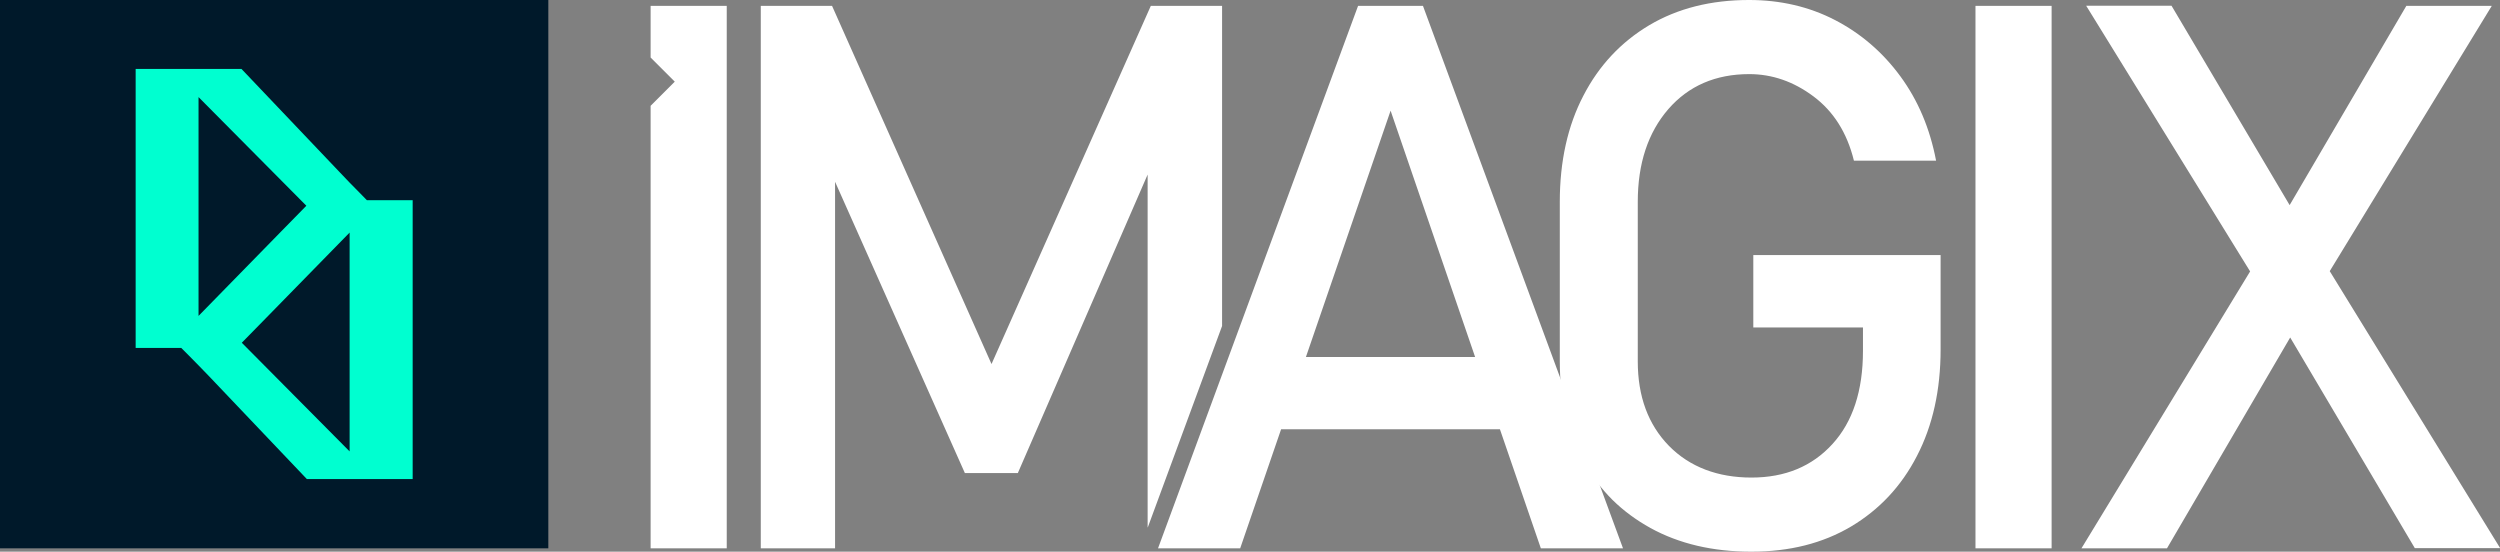
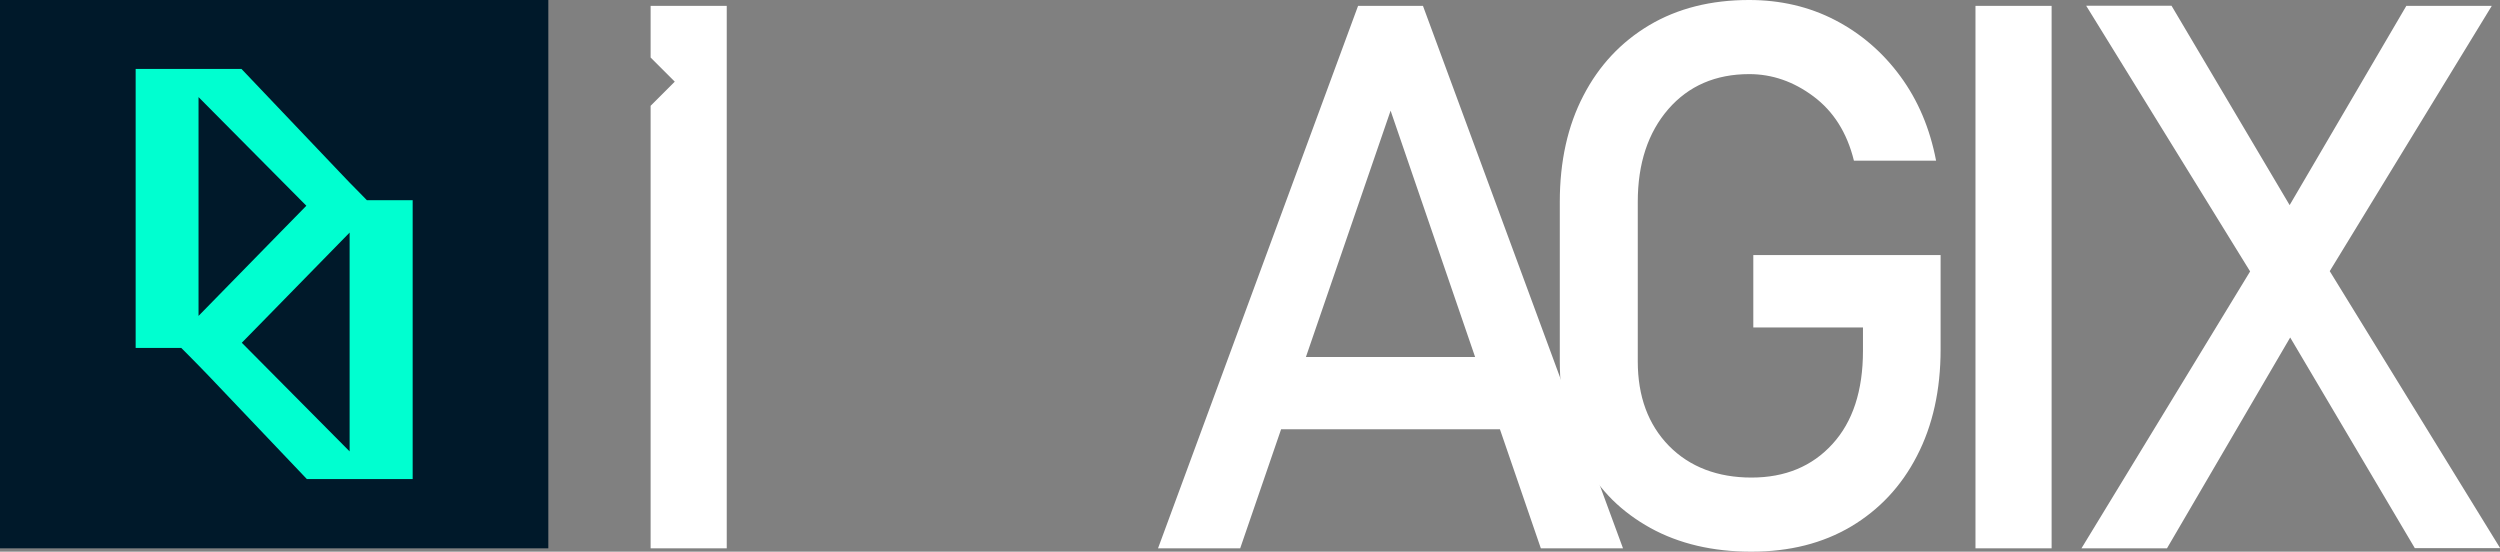
<svg xmlns="http://www.w3.org/2000/svg" id="Camada_2" data-name="Camada 2" viewBox="0 0 149.09 32.9">
  <rect x="0" y="0" width="149.09" height="32.9" fill="#808080" stroke="none" />
  <defs>
    <style>
      .cls-1 {
        fill: #00ffd0;
      }

      .cls-2 {
        fill: #fff;
      }

      .cls-3 {
        fill: #00192a;
      }
    </style>
  </defs>
  <g id="Logos">
    <g>
      <path class="cls-2" d="m104.56,15.21v4.32h6.54v1.39c0,2.38-.61,4.24-1.82,5.56-1.21,1.33-2.82,2-4.83,2s-3.68-.63-4.92-1.89c-1.24-1.27-1.86-2.95-1.86-5.04v-9.51c0-2.29.61-4.13,1.82-5.53,1.21-1.39,2.82-2.09,4.83-2.09,1.36,0,2.64.44,3.83,1.33,1.19.89,2,2.16,2.41,3.83h4.9c-.37-1.93-1.08-3.6-2.13-5.03-1.05-1.43-2.35-2.55-3.89-3.35-1.54-.8-3.26-1.2-5.13-1.2-2.28,0-4.26.5-5.95,1.5-1.68,1-3,2.4-3.93,4.2-.94,1.8-1.41,3.92-1.41,6.34v9.51c0,2.28.47,4.27,1.42,5.97.47.86,1.05,1.62,1.72,2.29.66.65,1.42,1.21,2.27,1.68,1.71.94,3.72,1.41,6.01,1.41s4.26-.5,5.95-1.5c1.68-1,3-2.4,3.93-4.21.94-1.81,1.41-3.93,1.41-6.35v-5.63h-11.17Z" />
      <path class="cls-2" d="m74.56,21.29v4.31h17.02v-4.31h-17.02Zm21.21,8.64l-3.15-8.55L84.86.35h-3.87l-11.93,32.35h4.9l2.44-7.1,1.48-4.31,5.05-14.69,5.04,14.69,1.48,4.31,2.44,7.1h4.9l-1.02-2.77Z" />
      <path class="cls-2" d="m117.81.35v32.35h4.54V.35h-4.54Z" />
      <path class="cls-2" d="m138.93,16.17l-.89-1.45-.73-1.2-.76-1.28-7.05-11.9h-5.09l9.78,15.85.72,1.17.69,1.12.98,1.65,7.43,12.56h5.09l-10.17-16.53Zm4.58-15.83l-6.97,11.9-1.15,1.97-1.21,1.99-10.05,16.5h5.1l7.34-12.56,1.33-2.28,1.03-1.68L148.6.35h-5.09Z" />
-       <path class="cls-2" d="m68.45,31.45c1.48-4,2.95-8.01,4.43-12.01,0-6.36,0-12.72,0-19.09h-4.25l-9.5,21.36L49.62.35h-4.25v32.35h4.43V10.84l7.74,17.37h3.16l7.74-17.8v21.04Z" />
      <polygon class="cls-2" points="38.8 .35 38.8 3.28 38.8 3.43 40.24 4.87 38.8 6.31 38.8 6.49 38.8 7.04 38.8 32.7 43.34 32.7 43.34 .35 38.8 .35" />
      <rect class="cls-3" width="32.7" height="32.7" />
      <path class="cls-1" d="m21.88,11.94l-.42-.43-.61-.62-.63-.66-5.82-6.12h-6.31v16.64h2.72l.43.43.61.62.63.65,5.82,6.12h6.31V11.94h-2.73Zm-10.04-6.15l6.4,6.45.03.03-1.5,1.53-4.93,5.04V5.79Zm9.01,21.13l-6.4-6.45-.03-.03,1.5-1.53,4.93-5.04v13.06Z" />
    </g>
  </g>
</svg>